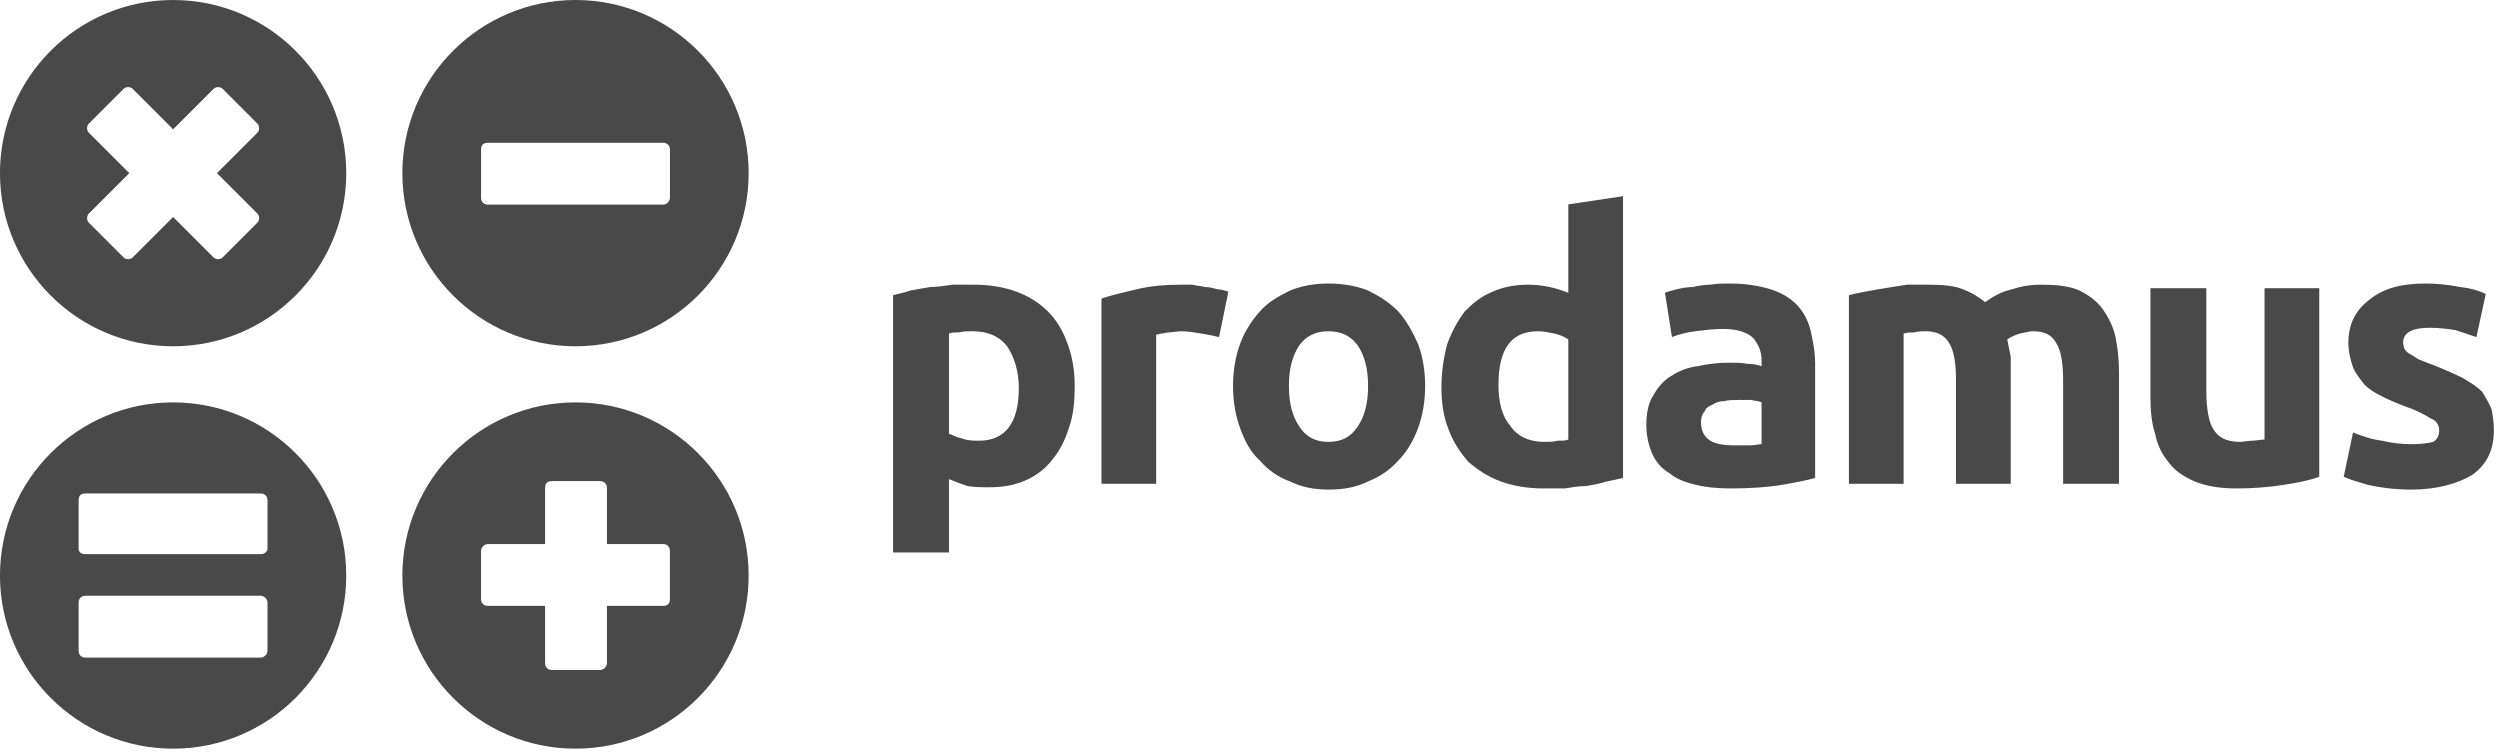
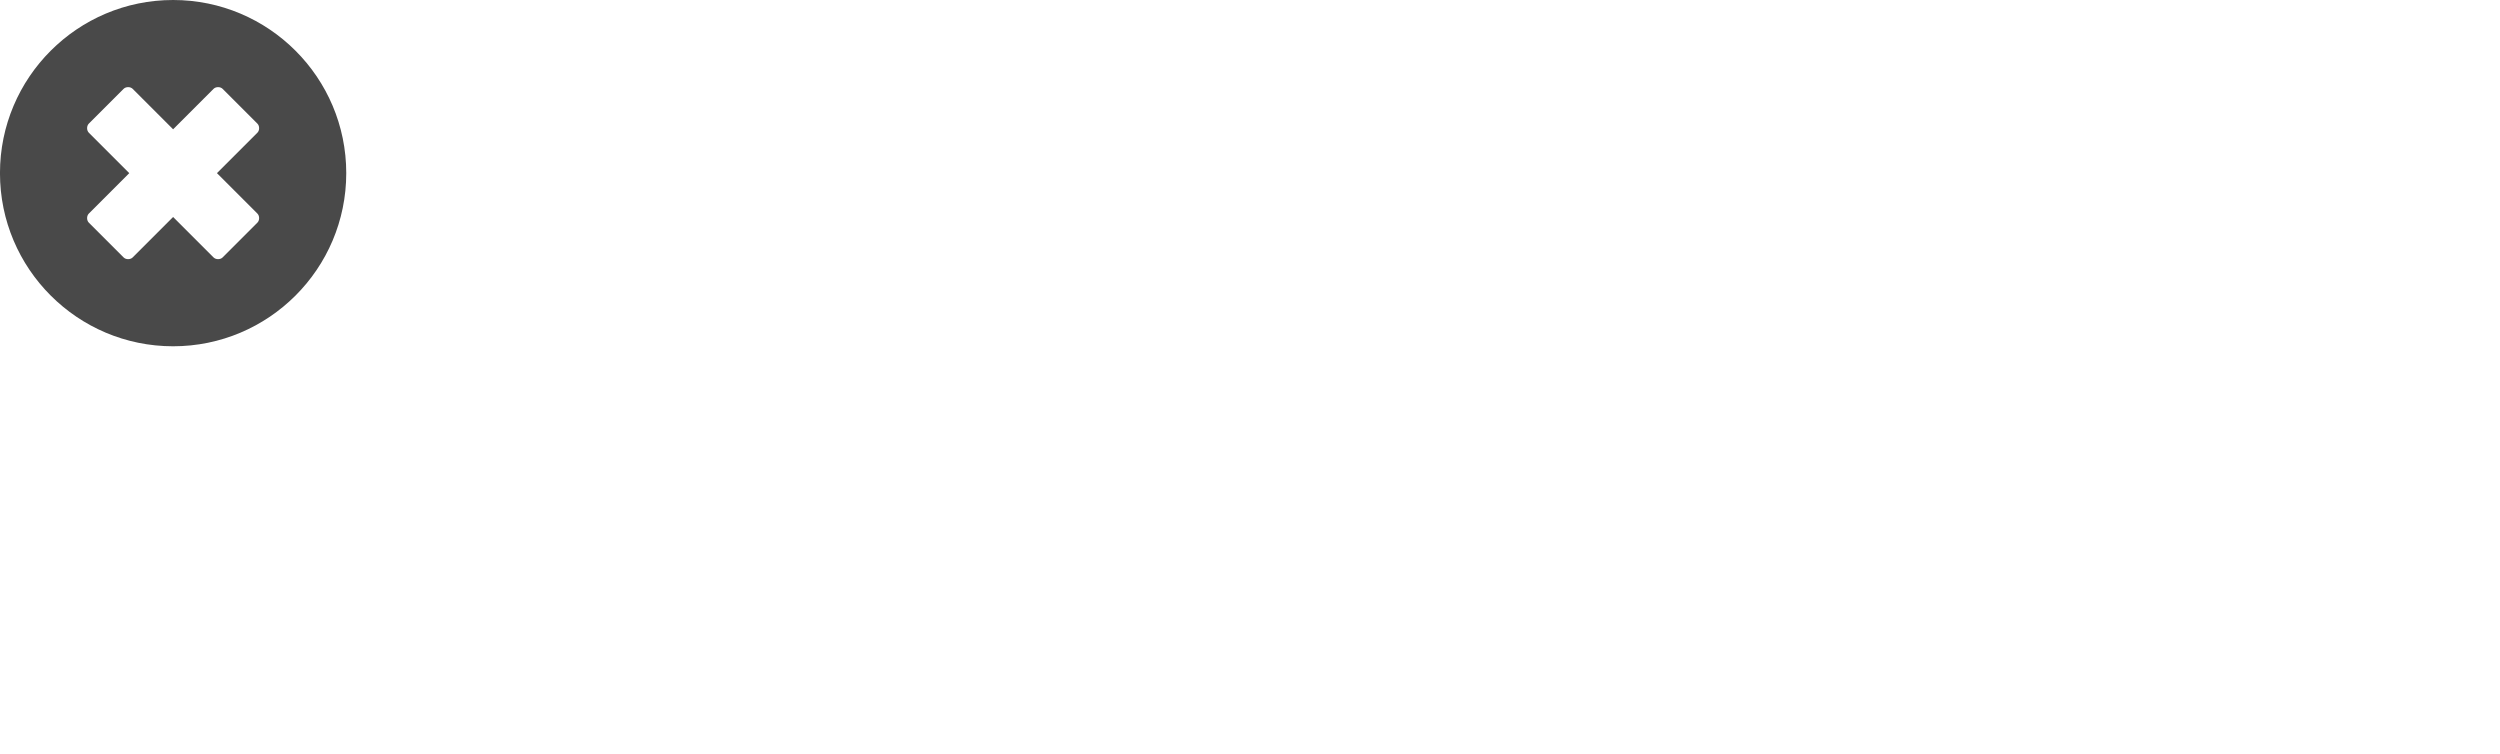
<svg xmlns="http://www.w3.org/2000/svg" width="355" height="107" viewBox="0 0 355 107" fill="none">
  <path fill-rule="evenodd" clip-rule="evenodd" d="M24.582 0C38.152 0 49.168 11.016 49.168 24.586C49.168 38.156 38.152 49.172 24.582 49.172C11.012 49.172 -0.004 38.156 -0.004 24.586C-0.004 11.016 11.012 0 24.582 0ZM30.329 36.56L24.582 30.812L18.835 36.56C18.515 36.879 17.877 36.879 17.558 36.56L12.608 31.61C12.289 31.291 12.289 30.653 12.608 30.334L18.356 24.586L12.608 18.839C12.289 18.519 12.289 17.881 12.608 17.561L17.558 12.612C17.877 12.293 18.515 12.293 18.835 12.612L24.582 18.36L30.329 12.612C30.649 12.293 31.288 12.293 31.607 12.612L36.556 17.561C36.875 17.881 36.875 18.519 36.556 18.839L30.808 24.586L36.556 30.334C36.875 30.653 36.875 31.291 36.556 31.61L31.607 36.56C31.288 36.879 30.649 36.879 30.329 36.56Z" fill="#494949" />
-   <path fill-rule="evenodd" clip-rule="evenodd" d="M81.722 0C95.293 0 106.309 11.016 106.309 24.586C106.309 38.156 95.293 49.172 81.722 49.172C68.152 49.172 57.137 38.156 57.137 24.586C57.137 11.016 68.152 0 81.722 0ZM69.27 20.276H94.175C94.654 20.276 95.133 20.595 95.133 21.233V28.098C95.133 28.577 94.654 29.056 94.175 29.056H69.27C68.631 29.056 68.312 28.577 68.312 28.098V21.233C68.312 20.595 68.631 20.276 69.27 20.276Z" fill="#494949" />
-   <path d="M24.582 57.139C38.152 57.139 49.168 68.155 49.168 81.725C49.168 95.295 38.152 106.311 24.582 106.311C11.012 106.311 -0.004 95.295 -0.004 81.725C-0.004 68.155 11.012 57.139 24.582 57.139ZM12.122 84.598C11.484 84.598 11.164 85.076 11.164 85.555V92.42C11.164 92.899 11.483 93.378 12.122 93.378H37.027C37.506 93.378 37.985 92.899 37.985 92.42V85.555C37.985 85.076 37.506 84.598 37.027 84.598H12.122ZM12.122 70.069C11.483 70.069 11.164 70.389 11.164 71.027V77.892C11.164 78.371 11.483 78.691 12.122 78.691H37.027C37.506 78.691 37.985 78.371 37.985 77.892V71.027C37.985 70.389 37.506 70.069 37.027 70.069H12.122Z" fill="#494949" />
-   <path d="M81.723 57.139C95.293 57.139 106.309 68.155 106.309 81.725C106.309 95.295 95.293 106.311 81.723 106.311C68.153 106.311 57.137 95.295 57.137 81.725C57.137 68.155 68.153 57.139 81.723 57.139ZM78.362 68.314C77.724 68.315 77.404 68.634 77.404 69.272V77.255H69.263C68.784 77.255 68.305 77.734 68.305 78.213V85.078C68.305 85.717 68.784 86.036 69.263 86.036H77.404V94.178C77.404 94.657 77.724 95.136 78.362 95.136H85.228C85.707 95.136 86.186 94.657 86.186 94.178V86.036H94.168C94.806 86.036 95.126 85.716 95.126 85.078V78.213C95.126 77.734 94.807 77.255 94.168 77.255H86.186V69.272C86.186 68.634 85.707 68.314 85.228 68.314H78.362Z" fill="#494949" />
-   <path d="M144.671 55.139C144.671 52.66 144.01 50.676 143.018 49.188C141.861 47.7 140.208 47.038 138.058 47.038C137.397 47.038 136.736 47.038 136.24 47.204C135.578 47.204 135.083 47.204 134.752 47.369V61.587C135.248 61.752 135.744 62.083 136.571 62.248C137.397 62.579 138.224 62.579 139.05 62.579C142.687 62.579 144.671 60.099 144.671 55.139ZM152.607 54.809C152.607 56.958 152.441 58.941 151.78 60.76C151.284 62.413 150.457 64.066 149.465 65.224C148.473 66.546 147.151 67.538 145.663 68.199C144.175 68.861 142.522 69.191 140.538 69.191C139.381 69.191 138.389 69.191 137.397 69.026C136.405 68.695 135.578 68.365 134.752 68.034V78.449H126.816V41.913C127.478 41.748 128.304 41.583 129.296 41.252C130.123 41.087 131.115 40.922 132.107 40.756C133.099 40.756 134.091 40.591 135.248 40.425C136.24 40.425 137.232 40.425 138.224 40.425C140.538 40.425 142.522 40.756 144.34 41.418C146.159 42.079 147.647 43.071 148.804 44.228C150.127 45.55 150.953 47.038 151.615 48.857C152.276 50.676 152.607 52.66 152.607 54.809ZM173.106 47.865C172.445 47.7 171.618 47.534 170.626 47.369C169.635 47.204 168.643 47.038 167.651 47.038C167.155 47.038 166.493 47.204 165.832 47.204C165.171 47.369 164.675 47.369 164.179 47.534V68.695H156.409V42.409C157.731 41.913 159.385 41.583 161.368 41.087C163.352 40.591 165.502 40.425 167.816 40.425C168.147 40.425 168.643 40.425 169.304 40.425C169.965 40.591 170.461 40.591 171.123 40.756C171.784 40.756 172.28 40.922 172.941 41.087C173.437 41.087 173.933 41.252 174.429 41.418L173.106 47.865ZM202.368 54.809C202.368 56.958 202.037 58.941 201.376 60.76C200.715 62.579 199.723 64.232 198.566 65.389C197.408 66.712 195.92 67.704 194.267 68.365C192.614 69.191 190.796 69.522 188.646 69.522C186.662 69.522 184.844 69.191 183.191 68.365C181.372 67.704 180.05 66.712 178.892 65.389C177.57 64.232 176.743 62.579 176.082 60.76C175.421 58.941 175.09 56.958 175.09 54.809C175.09 52.66 175.421 50.676 176.082 48.857C176.743 47.038 177.735 45.55 178.892 44.228C180.05 42.905 181.538 42.079 183.191 41.252C184.844 40.591 186.662 40.26 188.646 40.26C190.63 40.26 192.614 40.591 194.267 41.252C195.92 42.079 197.243 42.905 198.566 44.228C199.723 45.55 200.549 47.038 201.376 48.857C202.037 50.676 202.368 52.66 202.368 54.809ZM194.267 54.809C194.267 52.329 193.771 50.51 192.78 49.022C191.787 47.7 190.465 47.038 188.646 47.038C186.828 47.038 185.505 47.7 184.513 49.022C183.522 50.51 183.025 52.329 183.025 54.809C183.025 57.288 183.522 59.107 184.513 60.595C185.505 62.083 186.828 62.744 188.646 62.744C190.465 62.744 191.787 62.083 192.78 60.595C193.771 59.107 194.267 57.288 194.267 54.809ZM212.783 54.643C212.783 57.123 213.279 59.107 214.436 60.429C215.428 61.917 217.081 62.744 219.231 62.744C219.892 62.744 220.553 62.744 221.215 62.579C221.876 62.579 222.372 62.579 222.702 62.413V48.196C222.206 47.865 221.545 47.534 220.719 47.369C219.892 47.204 219.231 47.038 218.404 47.038C214.602 47.038 212.783 49.518 212.783 54.643ZM230.472 67.869C229.811 68.034 228.985 68.199 228.158 68.365C227.166 68.695 226.174 68.861 225.182 69.026C224.19 69.026 223.198 69.191 222.206 69.357C221.214 69.357 220.223 69.357 219.231 69.357C216.916 69.357 214.932 69.026 213.114 68.365C211.295 67.704 209.807 66.712 208.485 65.554C207.328 64.232 206.336 62.744 205.675 60.925C205.013 59.272 204.682 57.288 204.682 54.974C204.682 52.825 205.013 50.676 205.509 48.857C206.17 47.038 206.997 45.55 207.989 44.228C209.146 43.071 210.303 42.079 211.956 41.418C213.444 40.756 215.098 40.425 217.081 40.425C218.239 40.425 219.231 40.591 220.057 40.756C220.884 40.922 221.876 41.252 222.702 41.583V29.018L230.472 27.861V67.869ZM246.178 63.24C247.005 63.24 247.666 63.24 248.492 63.24C249.154 63.24 249.65 63.075 250.146 63.075V57.123C249.815 56.958 249.319 56.958 248.658 56.792C247.996 56.792 247.501 56.792 247.005 56.792C246.178 56.792 245.517 56.792 244.855 56.958C244.194 56.958 243.698 57.123 243.202 57.454C242.706 57.619 242.21 57.95 242.045 58.446C241.714 58.776 241.549 59.272 241.549 59.934C241.549 61.256 242.045 62.083 242.871 62.579C243.698 63.075 244.855 63.24 246.178 63.24ZM245.517 40.26C247.996 40.26 249.815 40.591 251.469 41.087C252.955 41.583 254.114 42.244 255.105 43.236C256.098 44.228 256.758 45.55 257.089 46.873C257.419 48.361 257.749 49.849 257.749 51.667V67.869C256.593 68.199 254.939 68.53 252.955 68.861C250.971 69.192 248.492 69.357 245.682 69.357C243.864 69.357 242.21 69.192 240.888 68.861C239.4 68.53 238.077 68.034 237.085 67.207C235.928 66.546 235.101 65.554 234.606 64.397C234.11 63.24 233.779 61.917 233.779 60.264C233.779 58.611 234.11 57.123 234.771 56.131C235.432 54.974 236.259 53.982 237.416 53.321C238.408 52.66 239.73 52.163 241.053 51.998C242.541 51.667 244.029 51.502 245.517 51.502C246.509 51.502 247.335 51.502 248.162 51.667C248.988 51.667 249.65 51.833 250.146 51.998V51.172C250.146 49.849 249.65 48.857 248.989 48.03C248.162 47.204 246.674 46.708 244.69 46.708C243.368 46.708 242.045 46.873 240.722 47.038C239.4 47.204 238.243 47.534 237.416 47.865L236.424 41.583C236.755 41.418 237.416 41.252 238.077 41.087C238.739 40.922 239.565 40.756 240.392 40.756C241.053 40.591 242.045 40.425 242.871 40.425C243.698 40.26 244.69 40.26 245.517 40.26ZM277.753 53.982C277.753 51.502 277.423 49.684 276.763 48.692C276.102 47.534 274.944 47.038 273.455 47.038C272.959 47.038 272.464 47.038 271.804 47.204C271.306 47.204 270.81 47.204 270.315 47.369V68.695H262.546V41.913C263.206 41.748 263.867 41.583 264.86 41.418C265.686 41.252 266.677 41.087 267.67 40.922C268.661 40.756 269.654 40.591 270.81 40.425C271.804 40.425 272.794 40.425 273.953 40.425C275.934 40.425 277.588 40.591 278.747 41.087C280.068 41.583 281.061 42.244 281.887 42.905C283.045 42.079 284.201 41.418 285.69 41.087C287.176 40.591 288.5 40.425 289.824 40.425C291.973 40.425 293.789 40.591 295.278 41.252C296.602 41.913 297.758 42.74 298.586 43.897C299.411 45.055 300.072 46.377 300.402 47.865C300.733 49.518 300.9 51.172 300.9 52.99V68.695H292.964V53.982C292.964 51.502 292.633 49.684 291.973 48.692C291.31 47.534 290.319 47.038 288.665 47.038C288.17 47.038 287.674 47.204 286.846 47.369C286.185 47.534 285.525 47.865 285.03 48.196C285.195 49.022 285.36 49.849 285.525 50.676C285.525 51.667 285.525 52.494 285.525 53.651V68.695H277.753V53.982ZM329.334 67.704C328.013 68.199 326.359 68.53 324.21 68.861C322.06 69.192 319.911 69.357 317.597 69.357C315.117 69.357 313.298 69.026 311.644 68.365C310.158 67.704 308.834 66.877 308.009 65.72C307.015 64.562 306.355 63.24 306.024 61.587C305.529 60.099 305.364 58.28 305.364 56.462V40.922H313.298V55.47C313.298 57.95 313.628 59.934 314.289 60.925C314.952 62.083 316.108 62.744 318.092 62.744C318.587 62.744 319.25 62.579 319.746 62.579C320.406 62.579 321.067 62.413 321.565 62.413V40.922H329.334V67.704ZM342.395 63.075C343.883 63.075 344.874 62.909 345.535 62.744C346.033 62.413 346.363 61.917 346.363 61.091C346.363 60.429 346.033 59.768 345.205 59.438C344.379 58.941 343.22 58.28 341.734 57.784C340.411 57.288 339.255 56.792 338.261 56.297C337.271 55.801 336.442 55.304 335.782 54.643C335.121 53.817 334.458 52.99 334.128 52.163C333.798 51.172 333.467 50.014 333.467 48.692C333.467 46.046 334.458 44.063 336.442 42.575C338.426 40.922 341.071 40.26 344.379 40.26C346.033 40.26 347.684 40.425 349.338 40.756C350.827 40.922 351.983 41.252 352.976 41.748L351.652 47.865C350.662 47.534 349.668 47.204 348.677 46.873C347.519 46.708 346.363 46.543 345.039 46.543C342.56 46.543 341.236 47.204 341.236 48.692C341.236 49.022 341.401 49.188 341.401 49.518C341.569 49.684 341.734 50.014 342.064 50.18C342.395 50.345 342.89 50.675 343.386 51.006C343.883 51.172 344.544 51.502 345.535 51.833C347.189 52.494 348.677 53.155 349.668 53.651C350.827 54.313 351.818 54.974 352.478 55.635C352.976 56.462 353.471 57.288 353.802 58.115C353.967 58.941 354.132 59.934 354.132 61.091C354.132 63.901 353.141 65.885 351.157 67.373C349.008 68.695 346.033 69.522 342.395 69.522C339.915 69.522 337.766 69.192 336.277 68.861C334.623 68.365 333.467 68.034 332.807 67.704L334.128 61.421C335.451 61.917 336.773 62.413 338.261 62.579C339.585 62.909 341.071 63.075 342.395 63.075Z" fill="#494949" />
</svg>